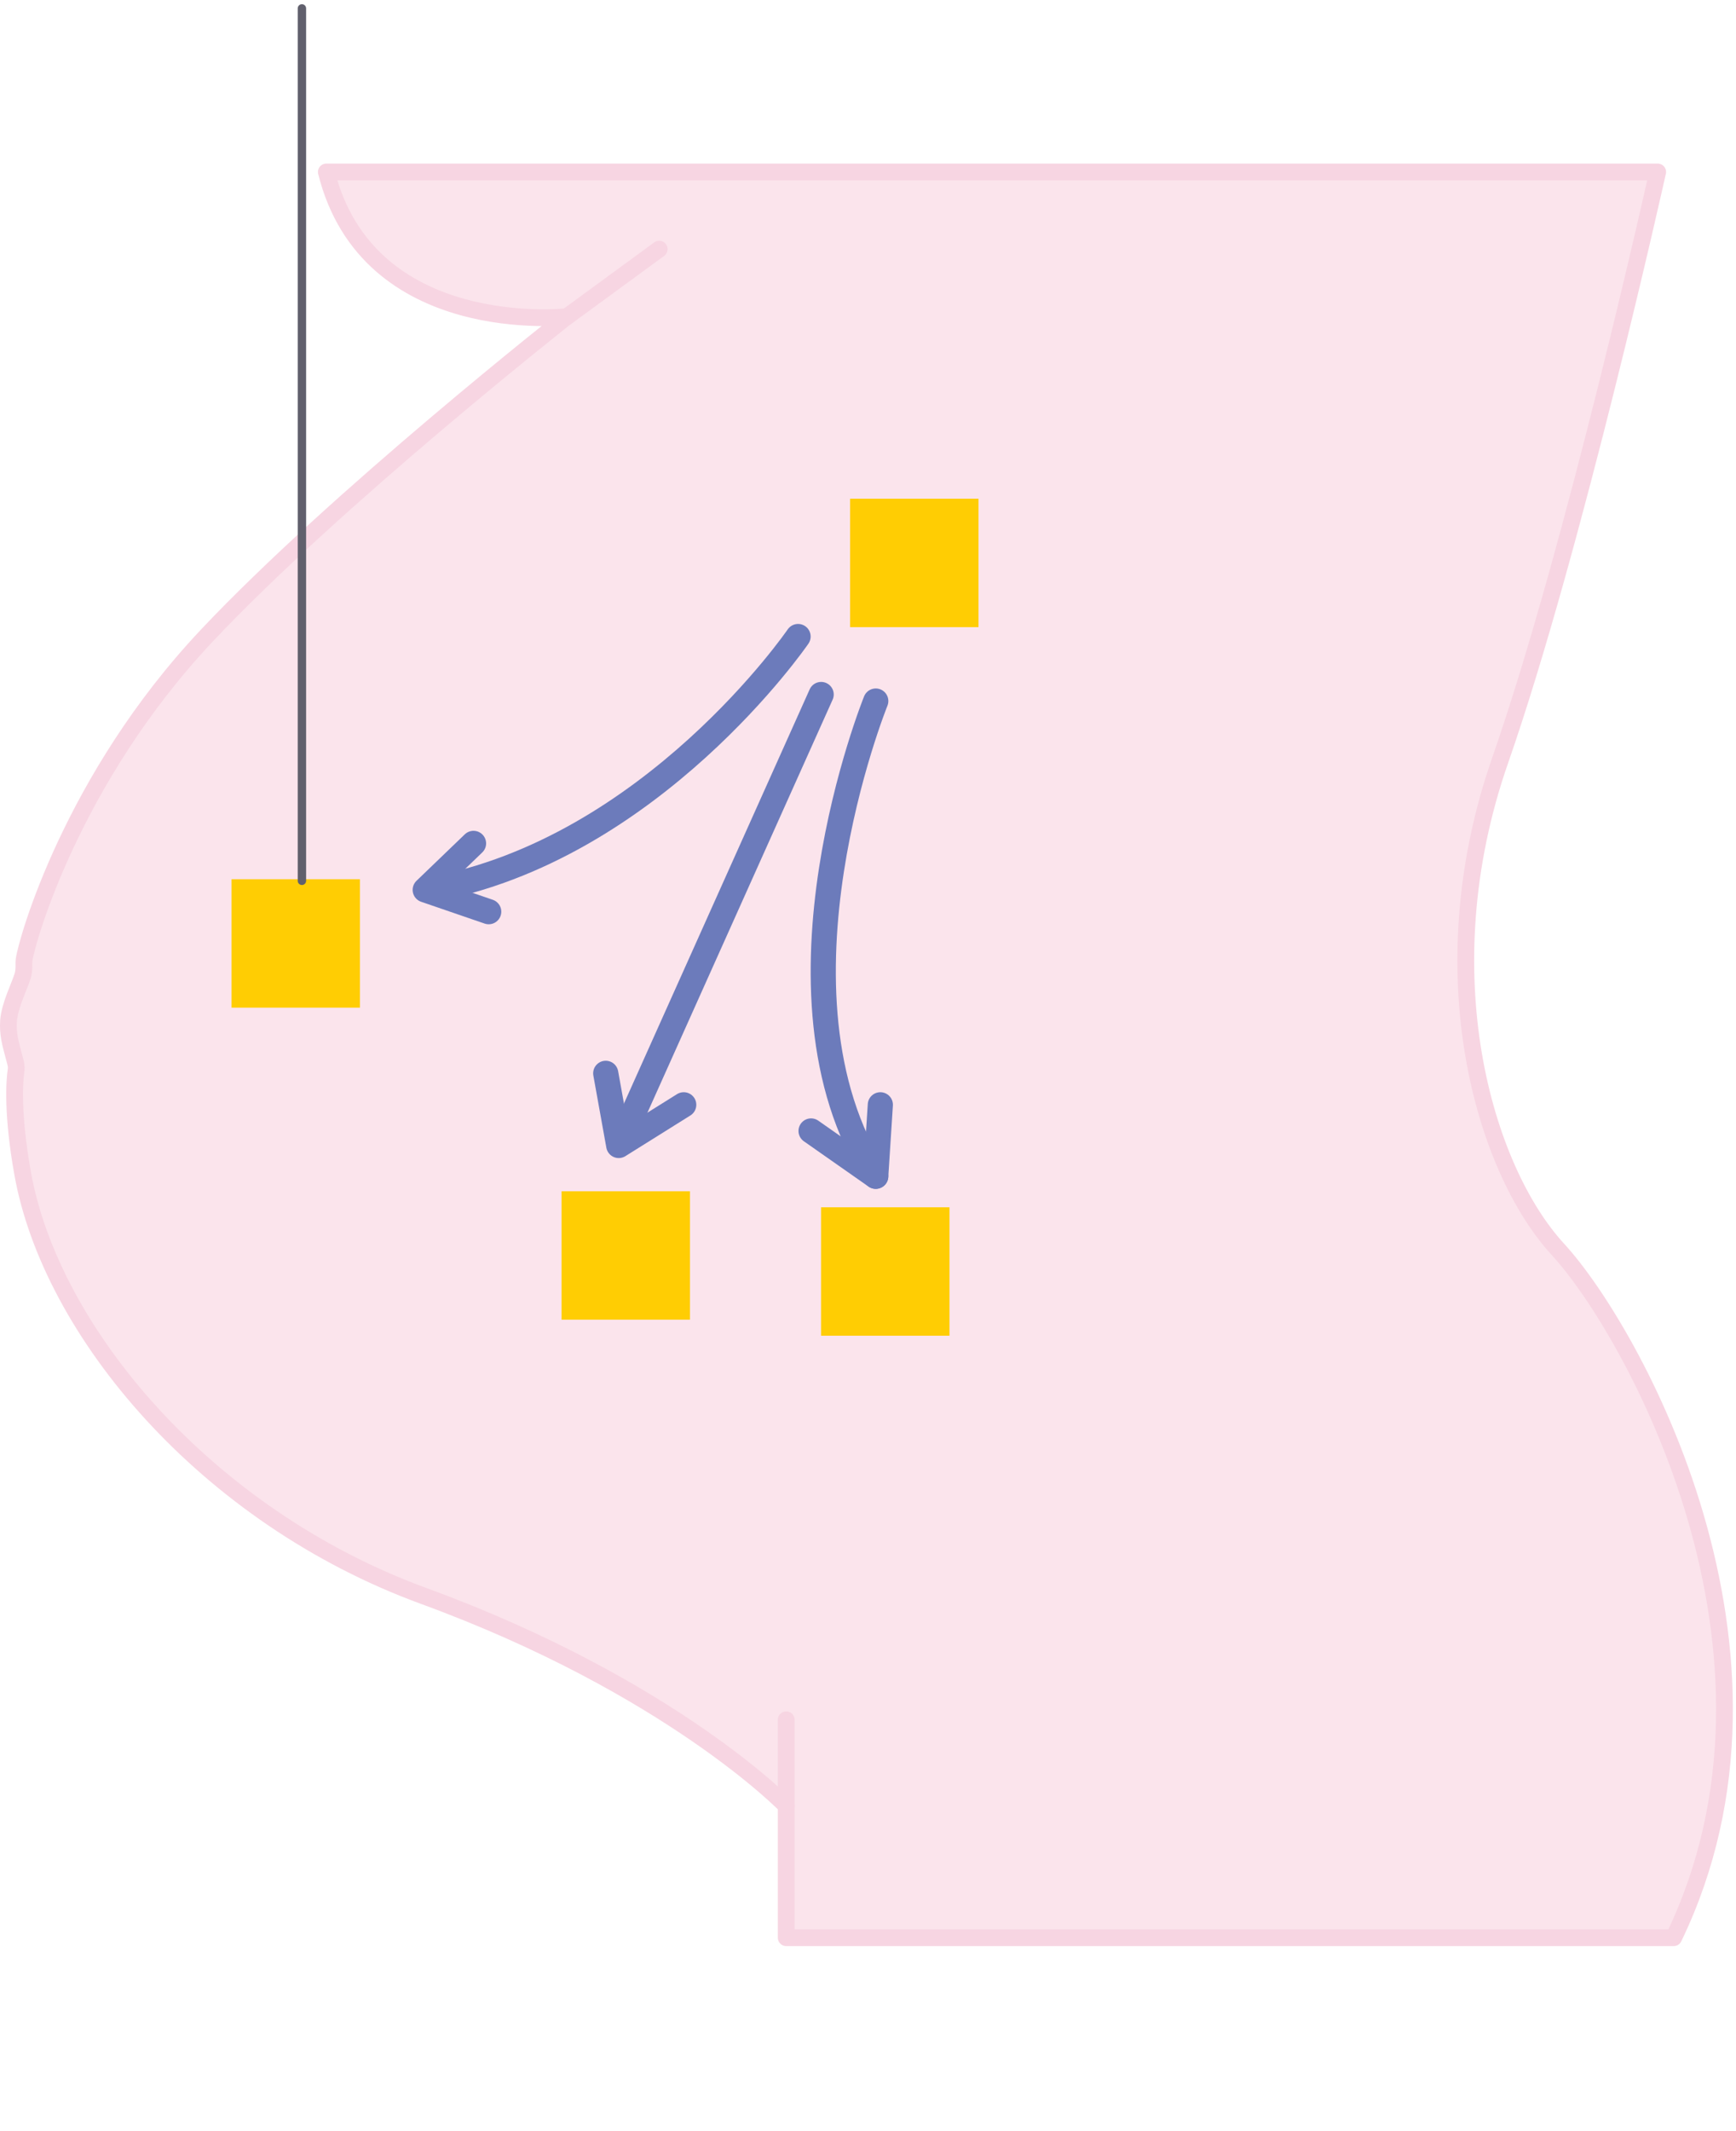
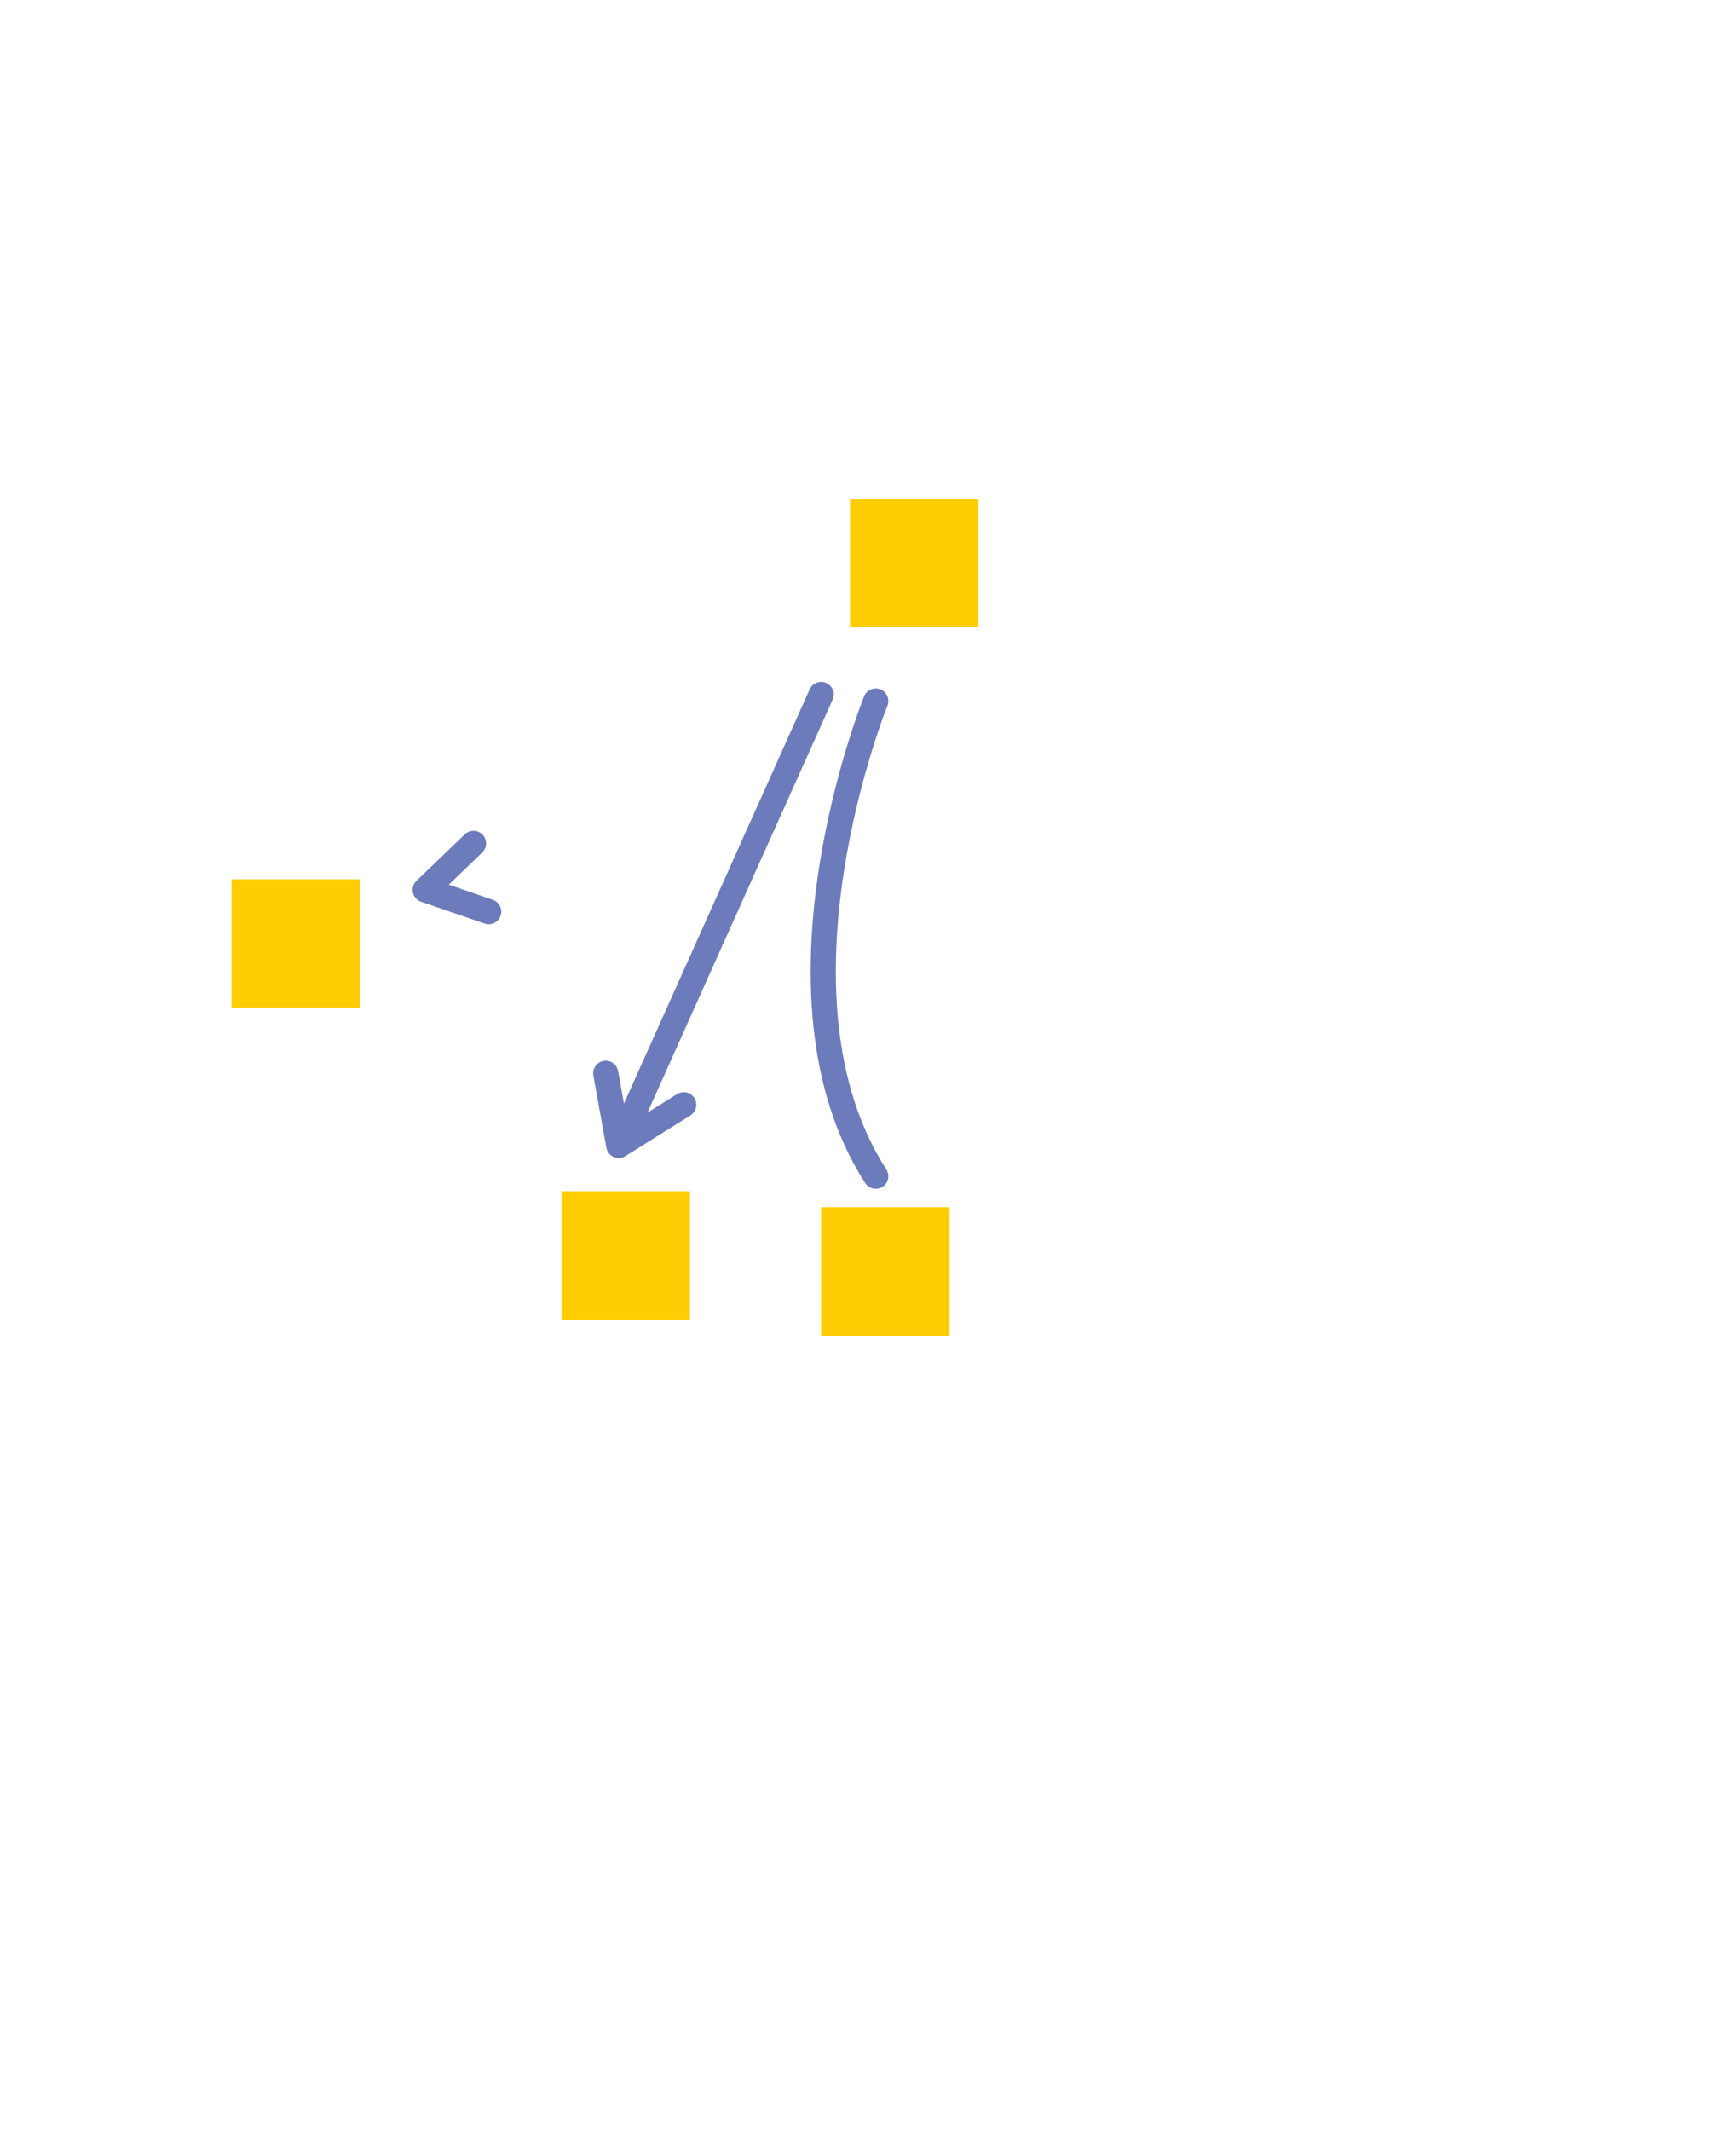
<svg xmlns="http://www.w3.org/2000/svg" width="207" height="254" fill="none">
  <style>.B{stroke-linejoin:round}.C{stroke-linecap:round}.D{stroke:#6c7bbb}.E{stroke-width:3}.F{fill:#ffcd03}</style>
-   <path d="M197.661 20.5s-9.97 44.86-18.79 70.16-1.92 48.69 6.9 58.28 30.29 47.93 13.8 82.05H93.751v-15.72s-13.75-14.23-43.23-25.02c-25.97-9.5-44.48-31.54-47.83-50.42-1.24-6.95-.98-10.93-.77-12.27.06-.39 0-.68-.24-1.54-.44-1.65-.77-2.74-.66-4.35.13-1.82 1.36-4.23 1.69-5.36.22-.76.1-1.39.16-1.88.32-2.3 5.72-21.59 21.76-38.63 15.43-16.39 42.95-38.05 42.95-38.05s-23.68 2.68-28.67-17.25h158.73.02z" fill="#fbe4ec" stroke="#f7d5e2" stroke-width="2" class="B" />
  <g filter="url(#A)">
    <use href="#B" class="F" />
    <use href="#B" x="-73.758" y="45.36" class="F" />
    <use href="#B" x="-34.406" y="82.559" class="F" />
    <use href="#B" x="-3.461" y="84.469" class="F" />
-     <path d="M95.161 75.879s-17.4 25.42-43.95 30.2" class="B C D E" />
    <path d="M104.426 83.57s-14.09 34.78 0 56.65" class="B C D E" />
    <path d="M97.914 82.789l-23.82 53.11" class="B C D E" />
    <path d="M56.463 100.539l-5.76 5.54 7.57 2.6" class="B C D E" />
    <path d="M72.227 127.949l1.55 8.6 7.75-4.85" class="B C D E" />
-     <path d="M96.711 134.819l7.71 5.4.55-8.52" class="B C D E" />
  </g>
-   <path d="M67.602 37.749l11-8.05M93.75 215.272v-10.26" stroke="#f7d5e2" stroke-width="2" class="B C" />
-   <path d="M36 105V1" stroke="#61606d" class="B C" />
  <defs>
    <filter id="A" x="21.949" y="53.789" width="100.39" height="111.097" filterUnits="userSpaceOnUse" color-interpolation-filters="sRGB">
      <feFlood flood-opacity="0" result="A" />
      <feColorMatrix in="SourceAlpha" values="0 0 0 0 0 0 0 0 0 0 0 0 0 0 0 0 0 0 127 0" />
      <feOffset />
      <feGaussianBlur stdDeviation="2.83" />
      <feColorMatrix values="0 0 0 0 0 0 0 0 0 0 0 0 0 0 0 0 0 0 0.05 0" />
      <feBlend in2="A" />
      <feBlend in="SourceGraphic" />
    </filter>
    <path id="B" d="M116.677 59.449h-15.31v15.31h15.31v-15.31z" />
  </defs>
</svg>